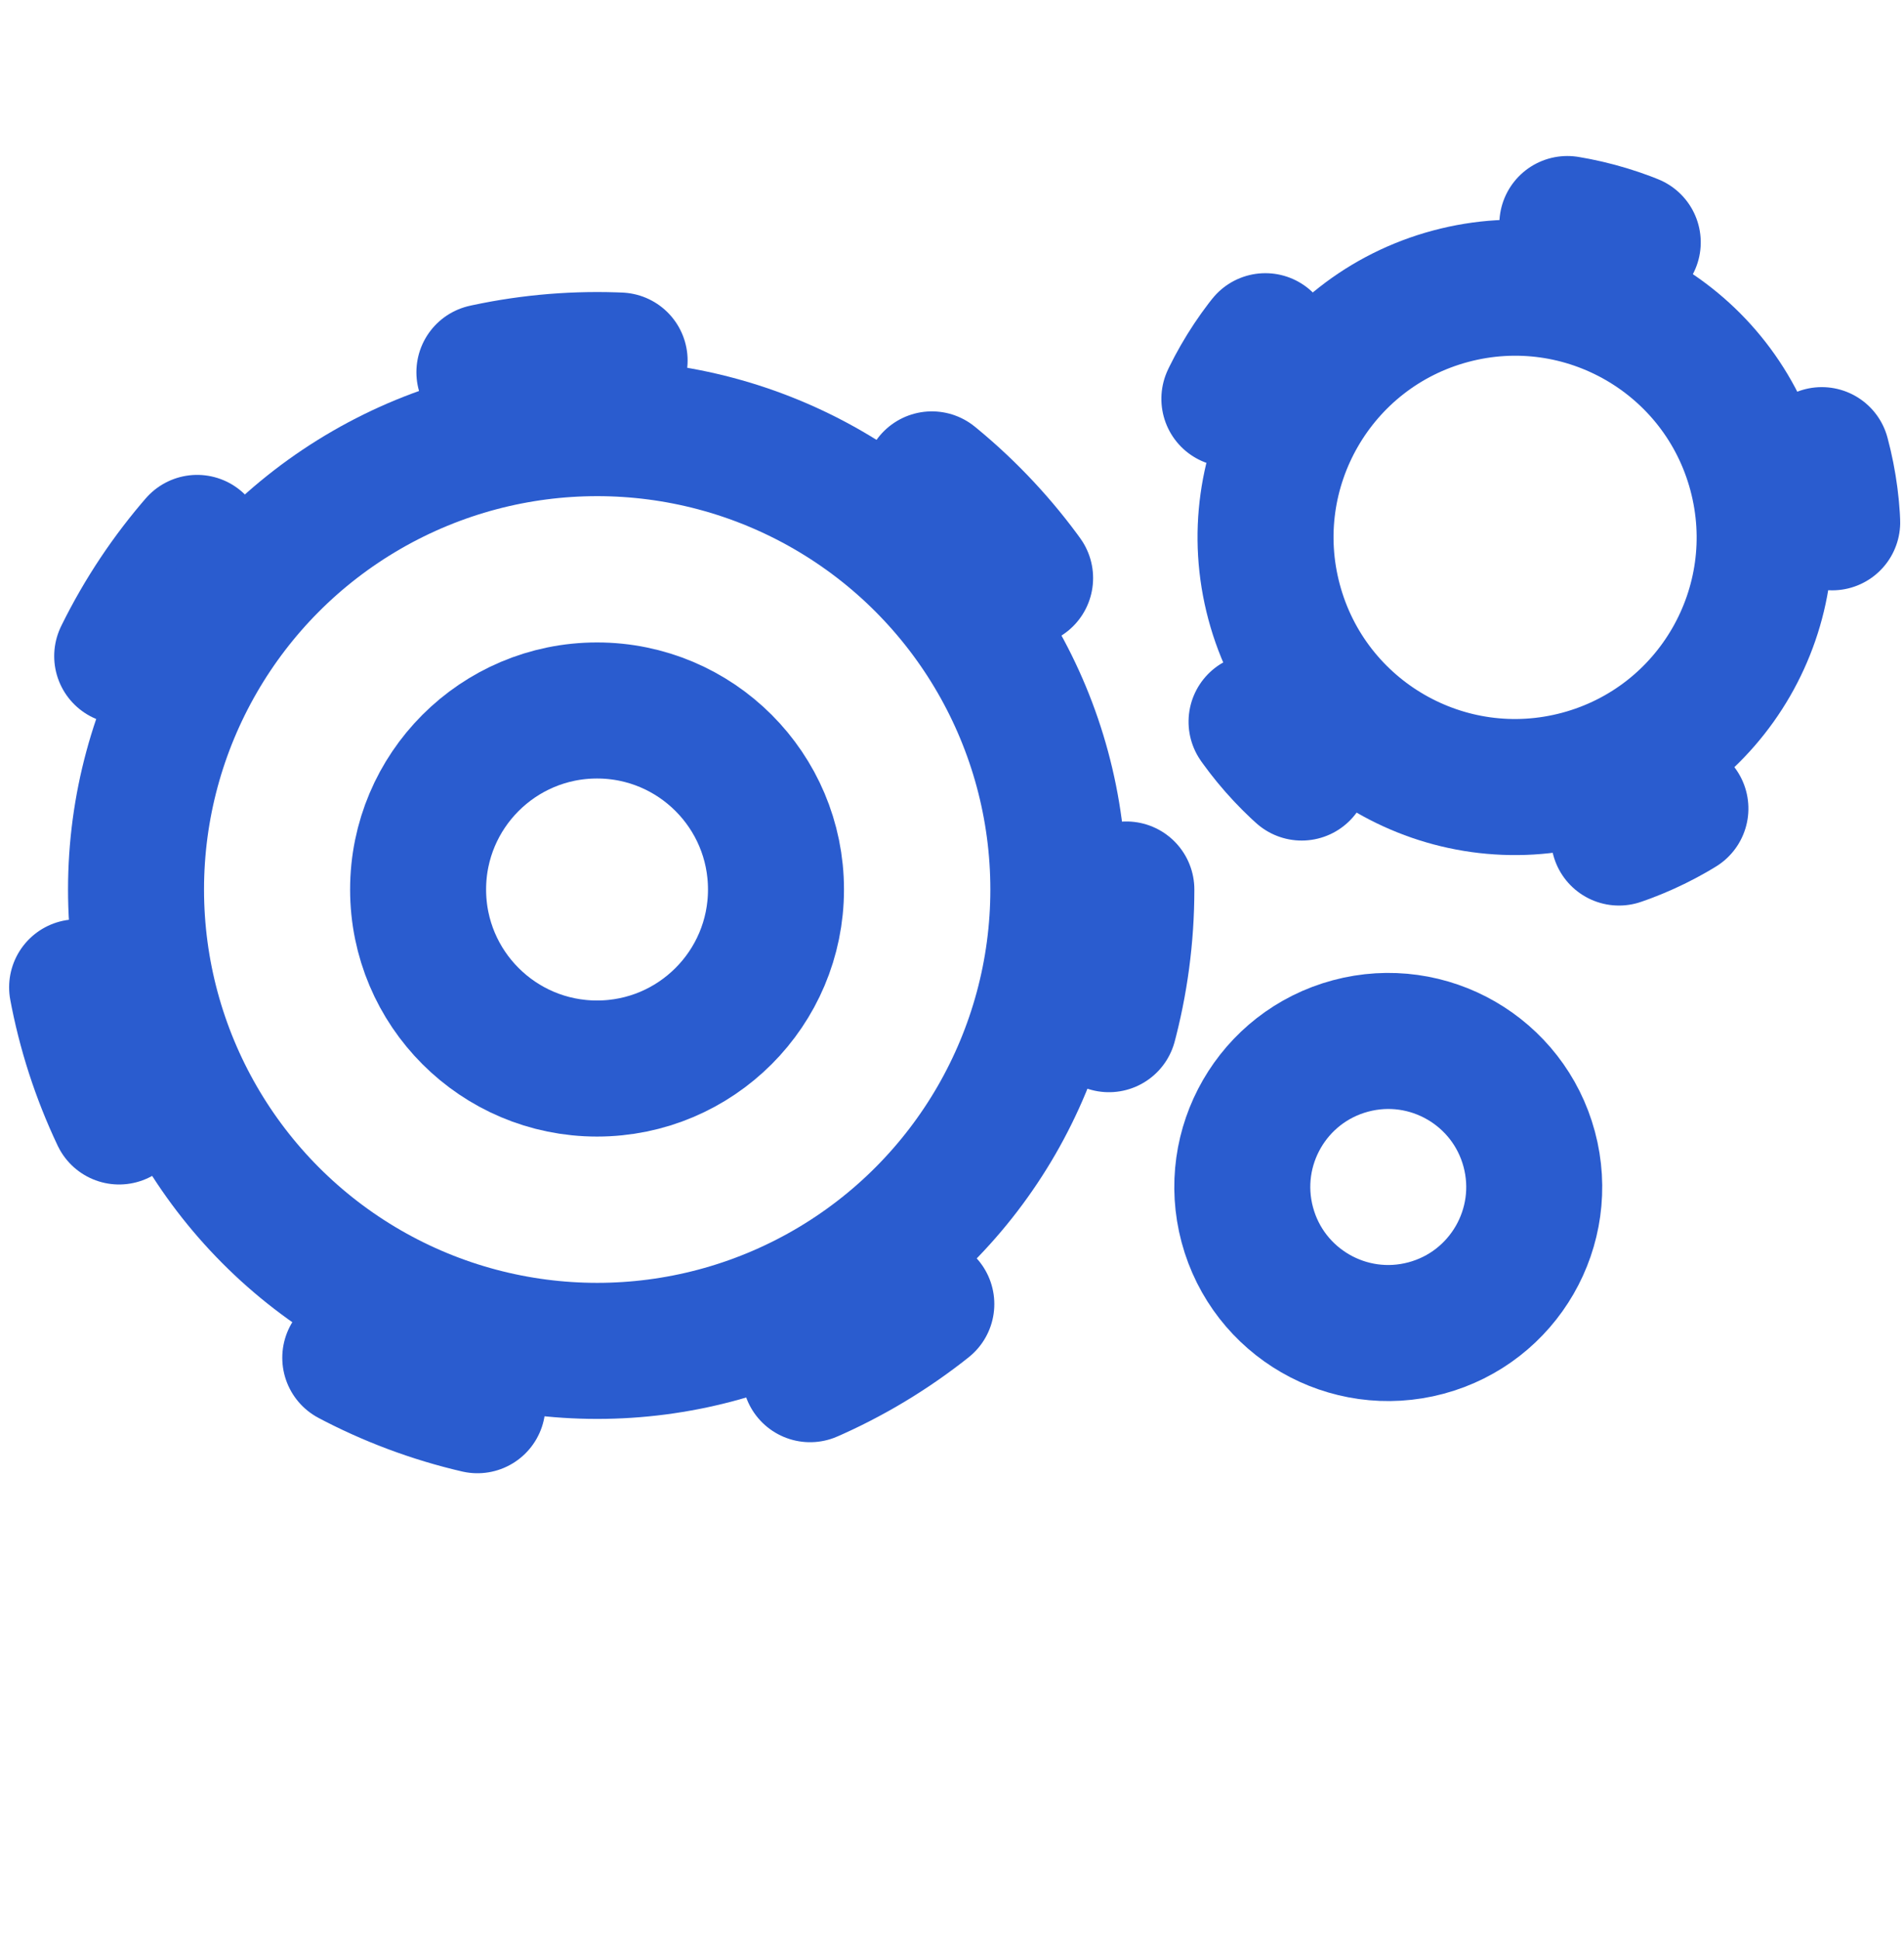
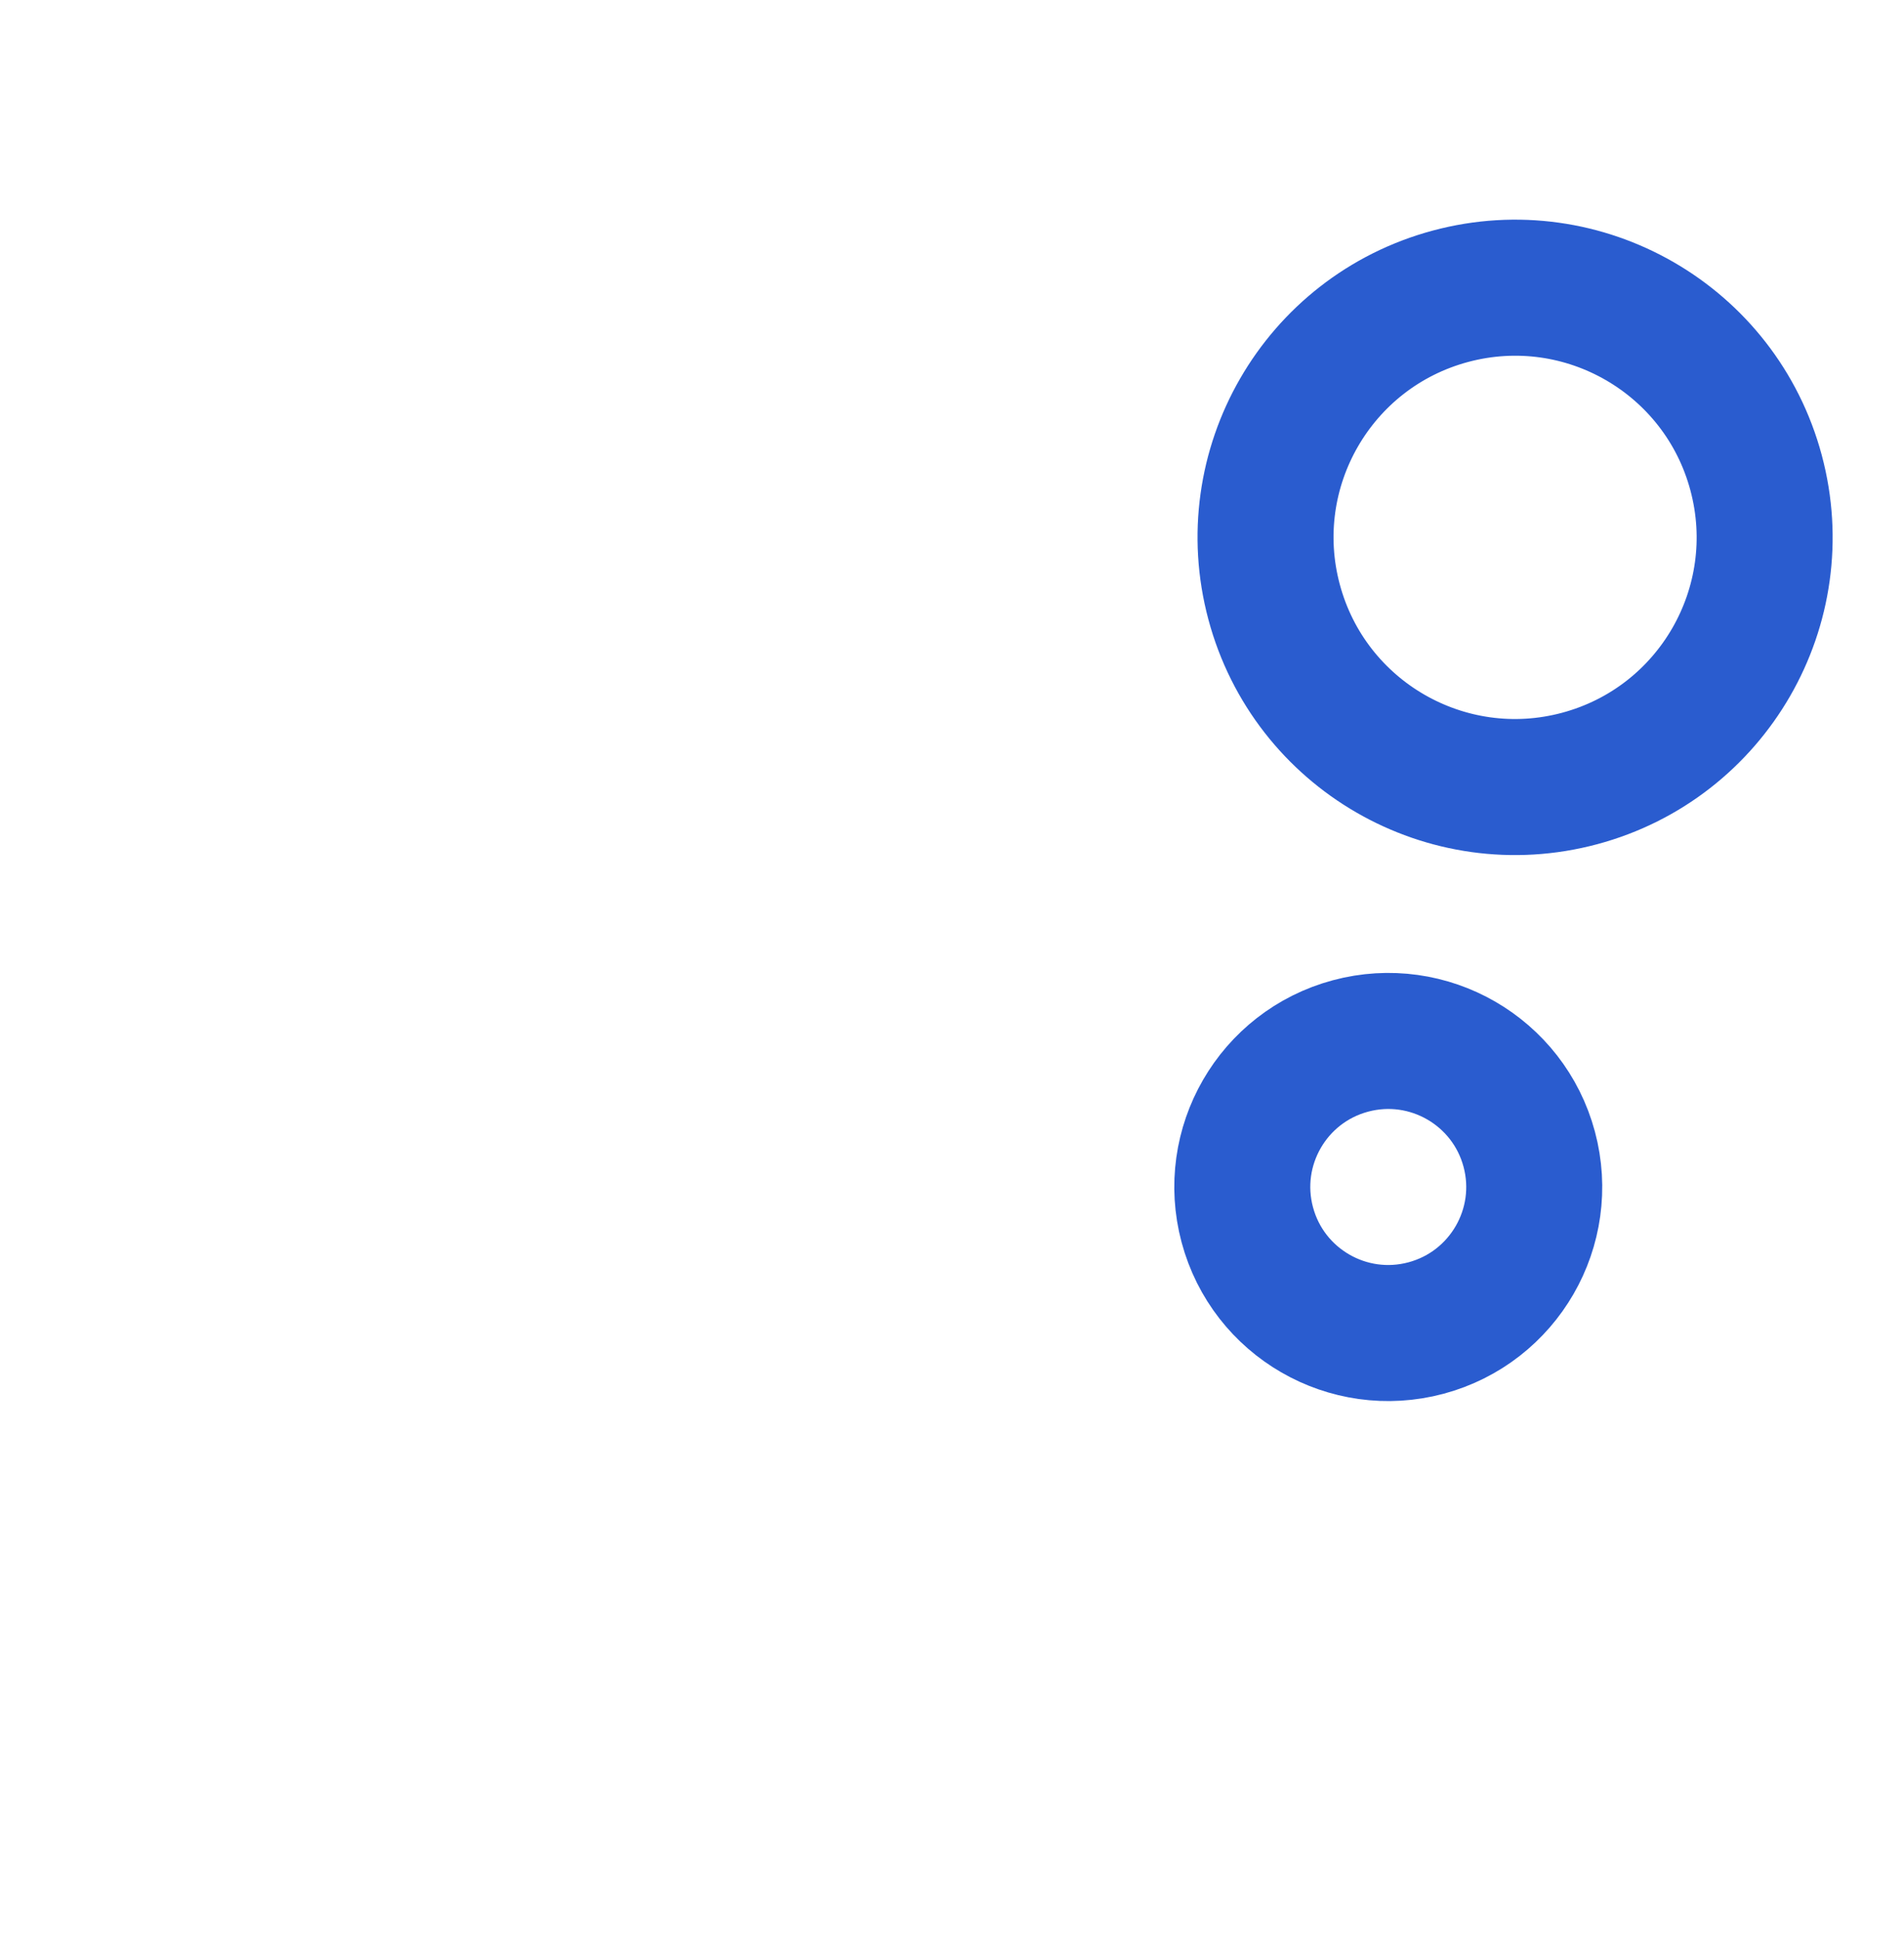
<svg xmlns="http://www.w3.org/2000/svg" width="54" height="55" viewBox="0 0 54 55" fill="none">
-   <circle cx="16.937" cy="25.215" r="15.008" stroke="#2A5CCF" stroke-width="3.857" stroke-linecap="round" stroke-dasharray="3.86 9.64" />
-   <circle cx="42.97" cy="15.233" r="9.005" transform="rotate(-15 42.97 15.233)" stroke="#2A5CCF" stroke-width="3.857" stroke-linecap="round" stroke-dasharray="1.93 9.64" />
-   <circle cx="16.937" cy="25.215" r="13.079" stroke="#2A5CCF" stroke-width="3.857" stroke-linecap="round" />
  <circle cx="42.97" cy="15.233" r="7.076" transform="rotate(-15 42.97 15.233)" stroke="#2A5CCF" stroke-width="3.857" stroke-linecap="round" />
  <circle cx="39.373" cy="33.648" r="4.139" transform="rotate(-15 39.373 33.648)" stroke="#2A5CCF" stroke-width="3.857" stroke-linecap="round" />
-   <circle cx="16.933" cy="25.215" r="5.075" stroke="#2A5CCF" stroke-width="3.857" stroke-linecap="round" />
</svg>